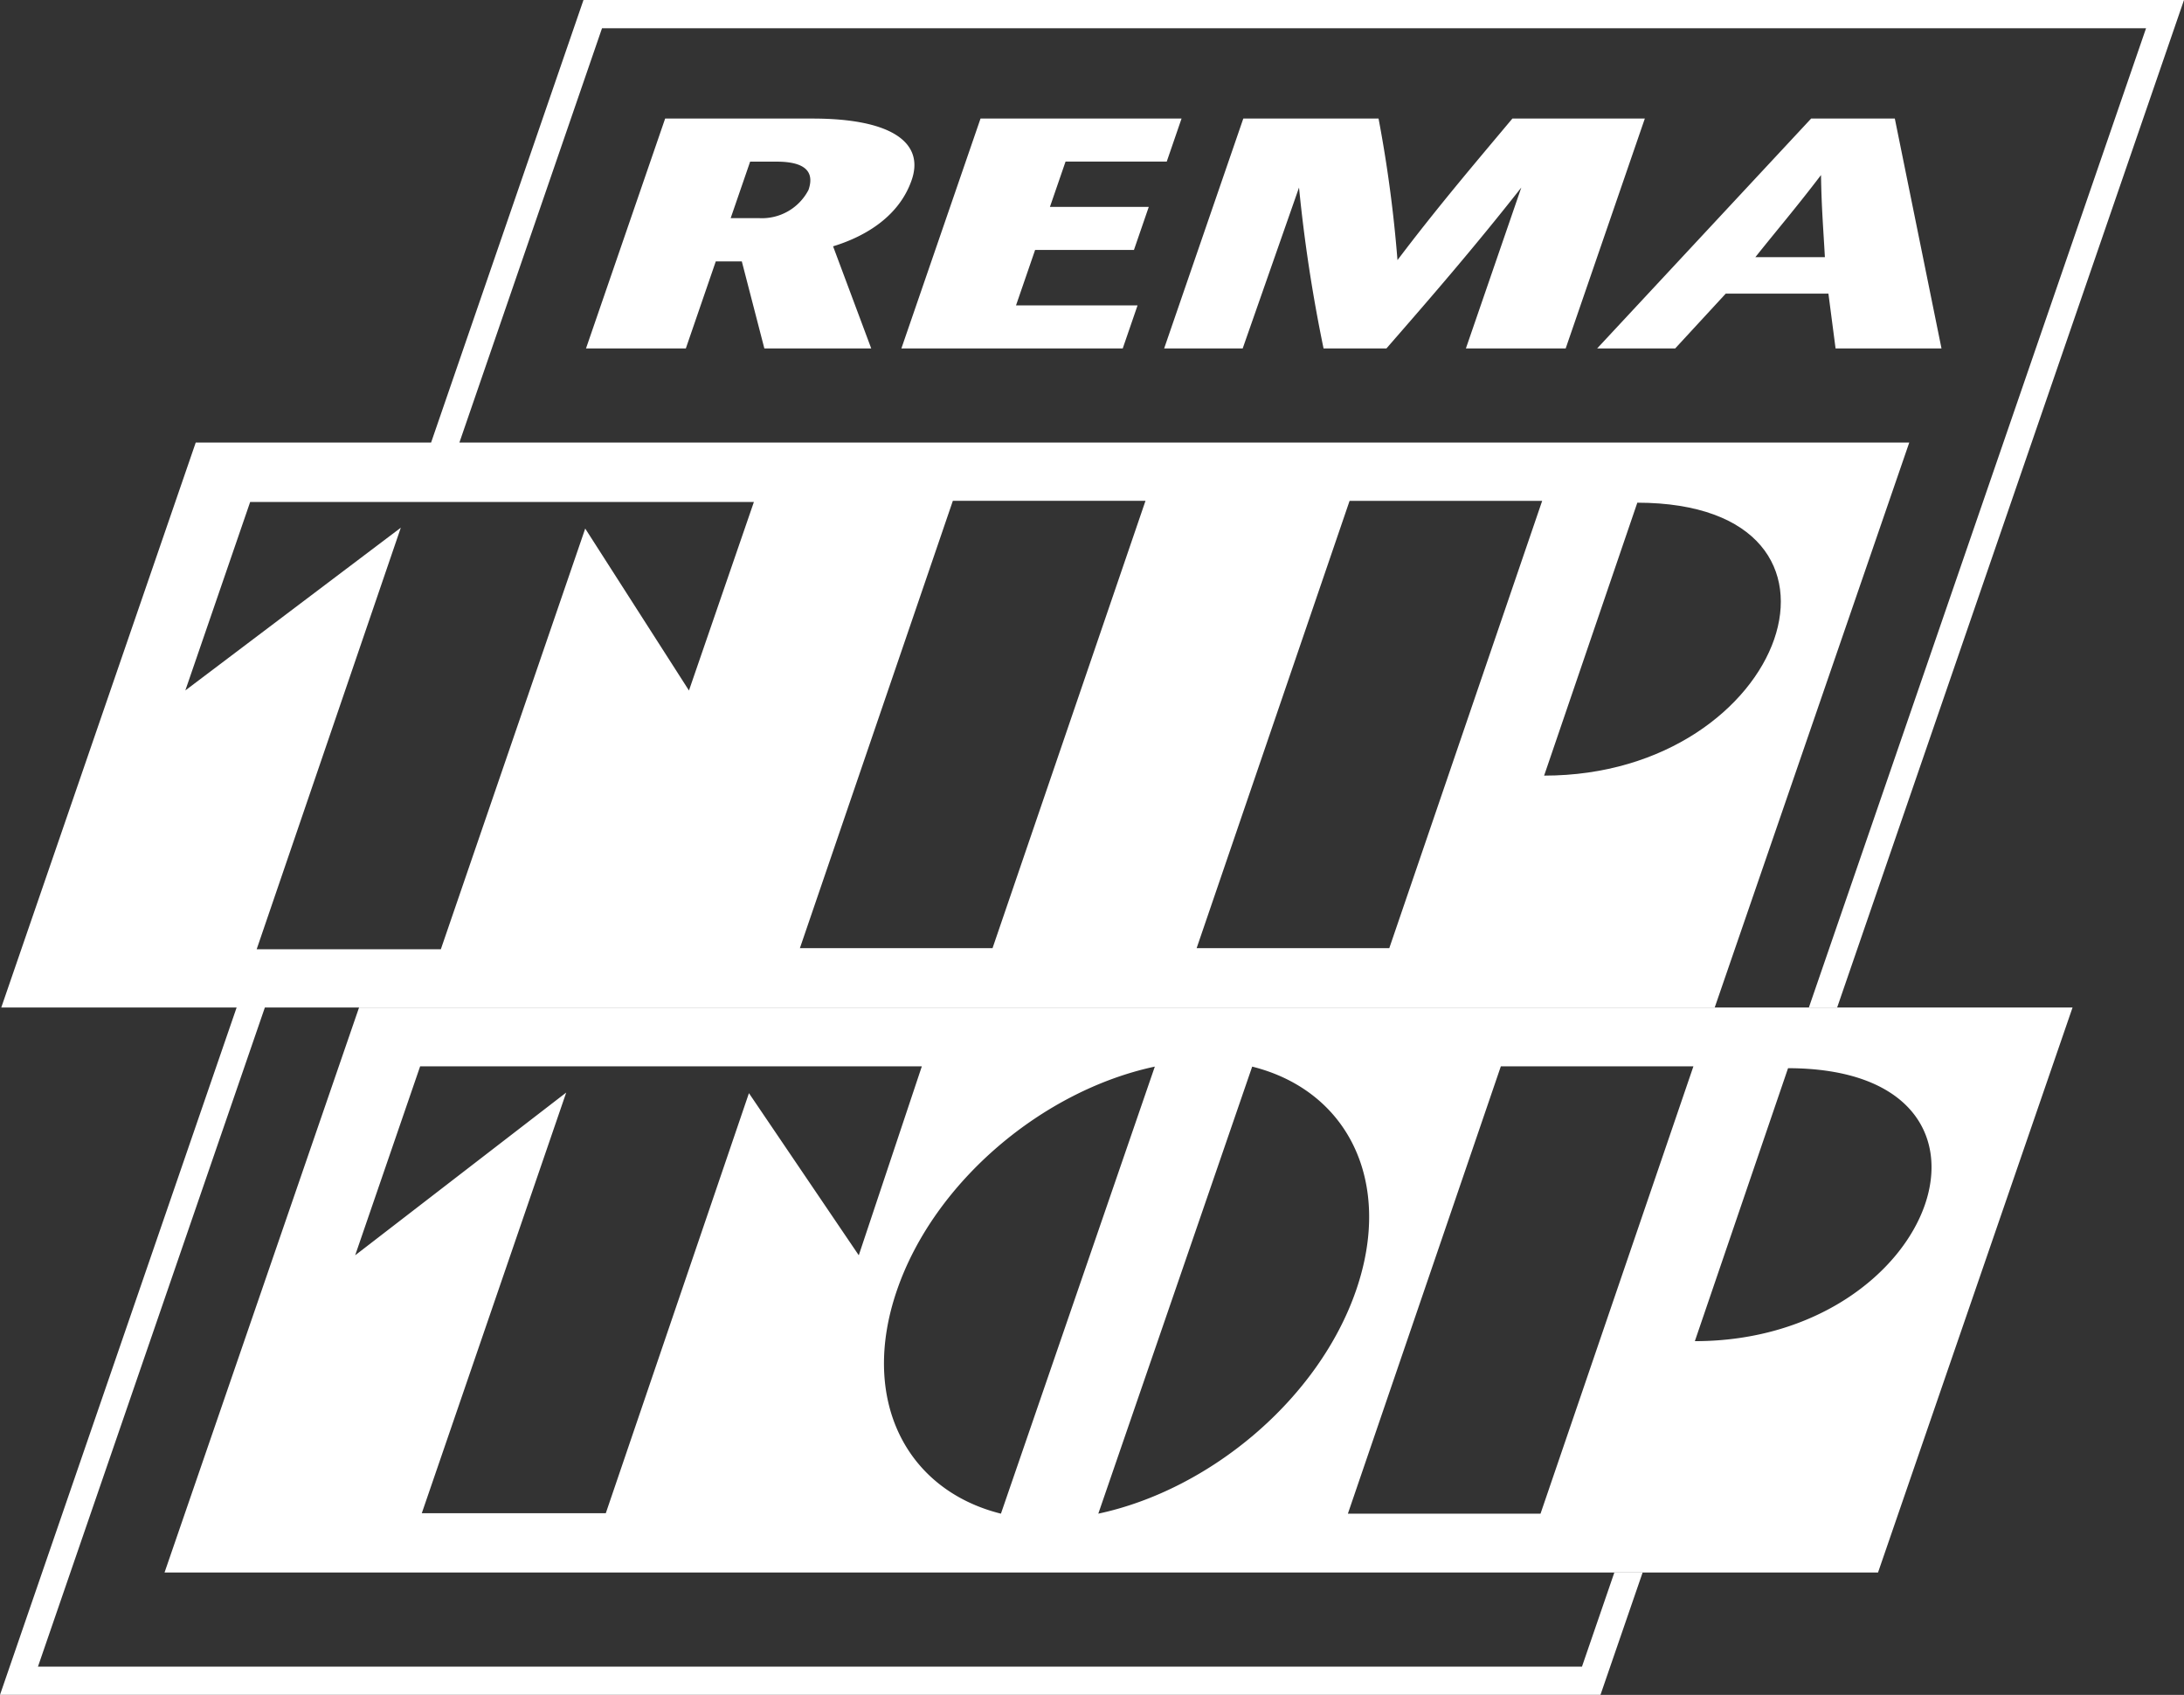
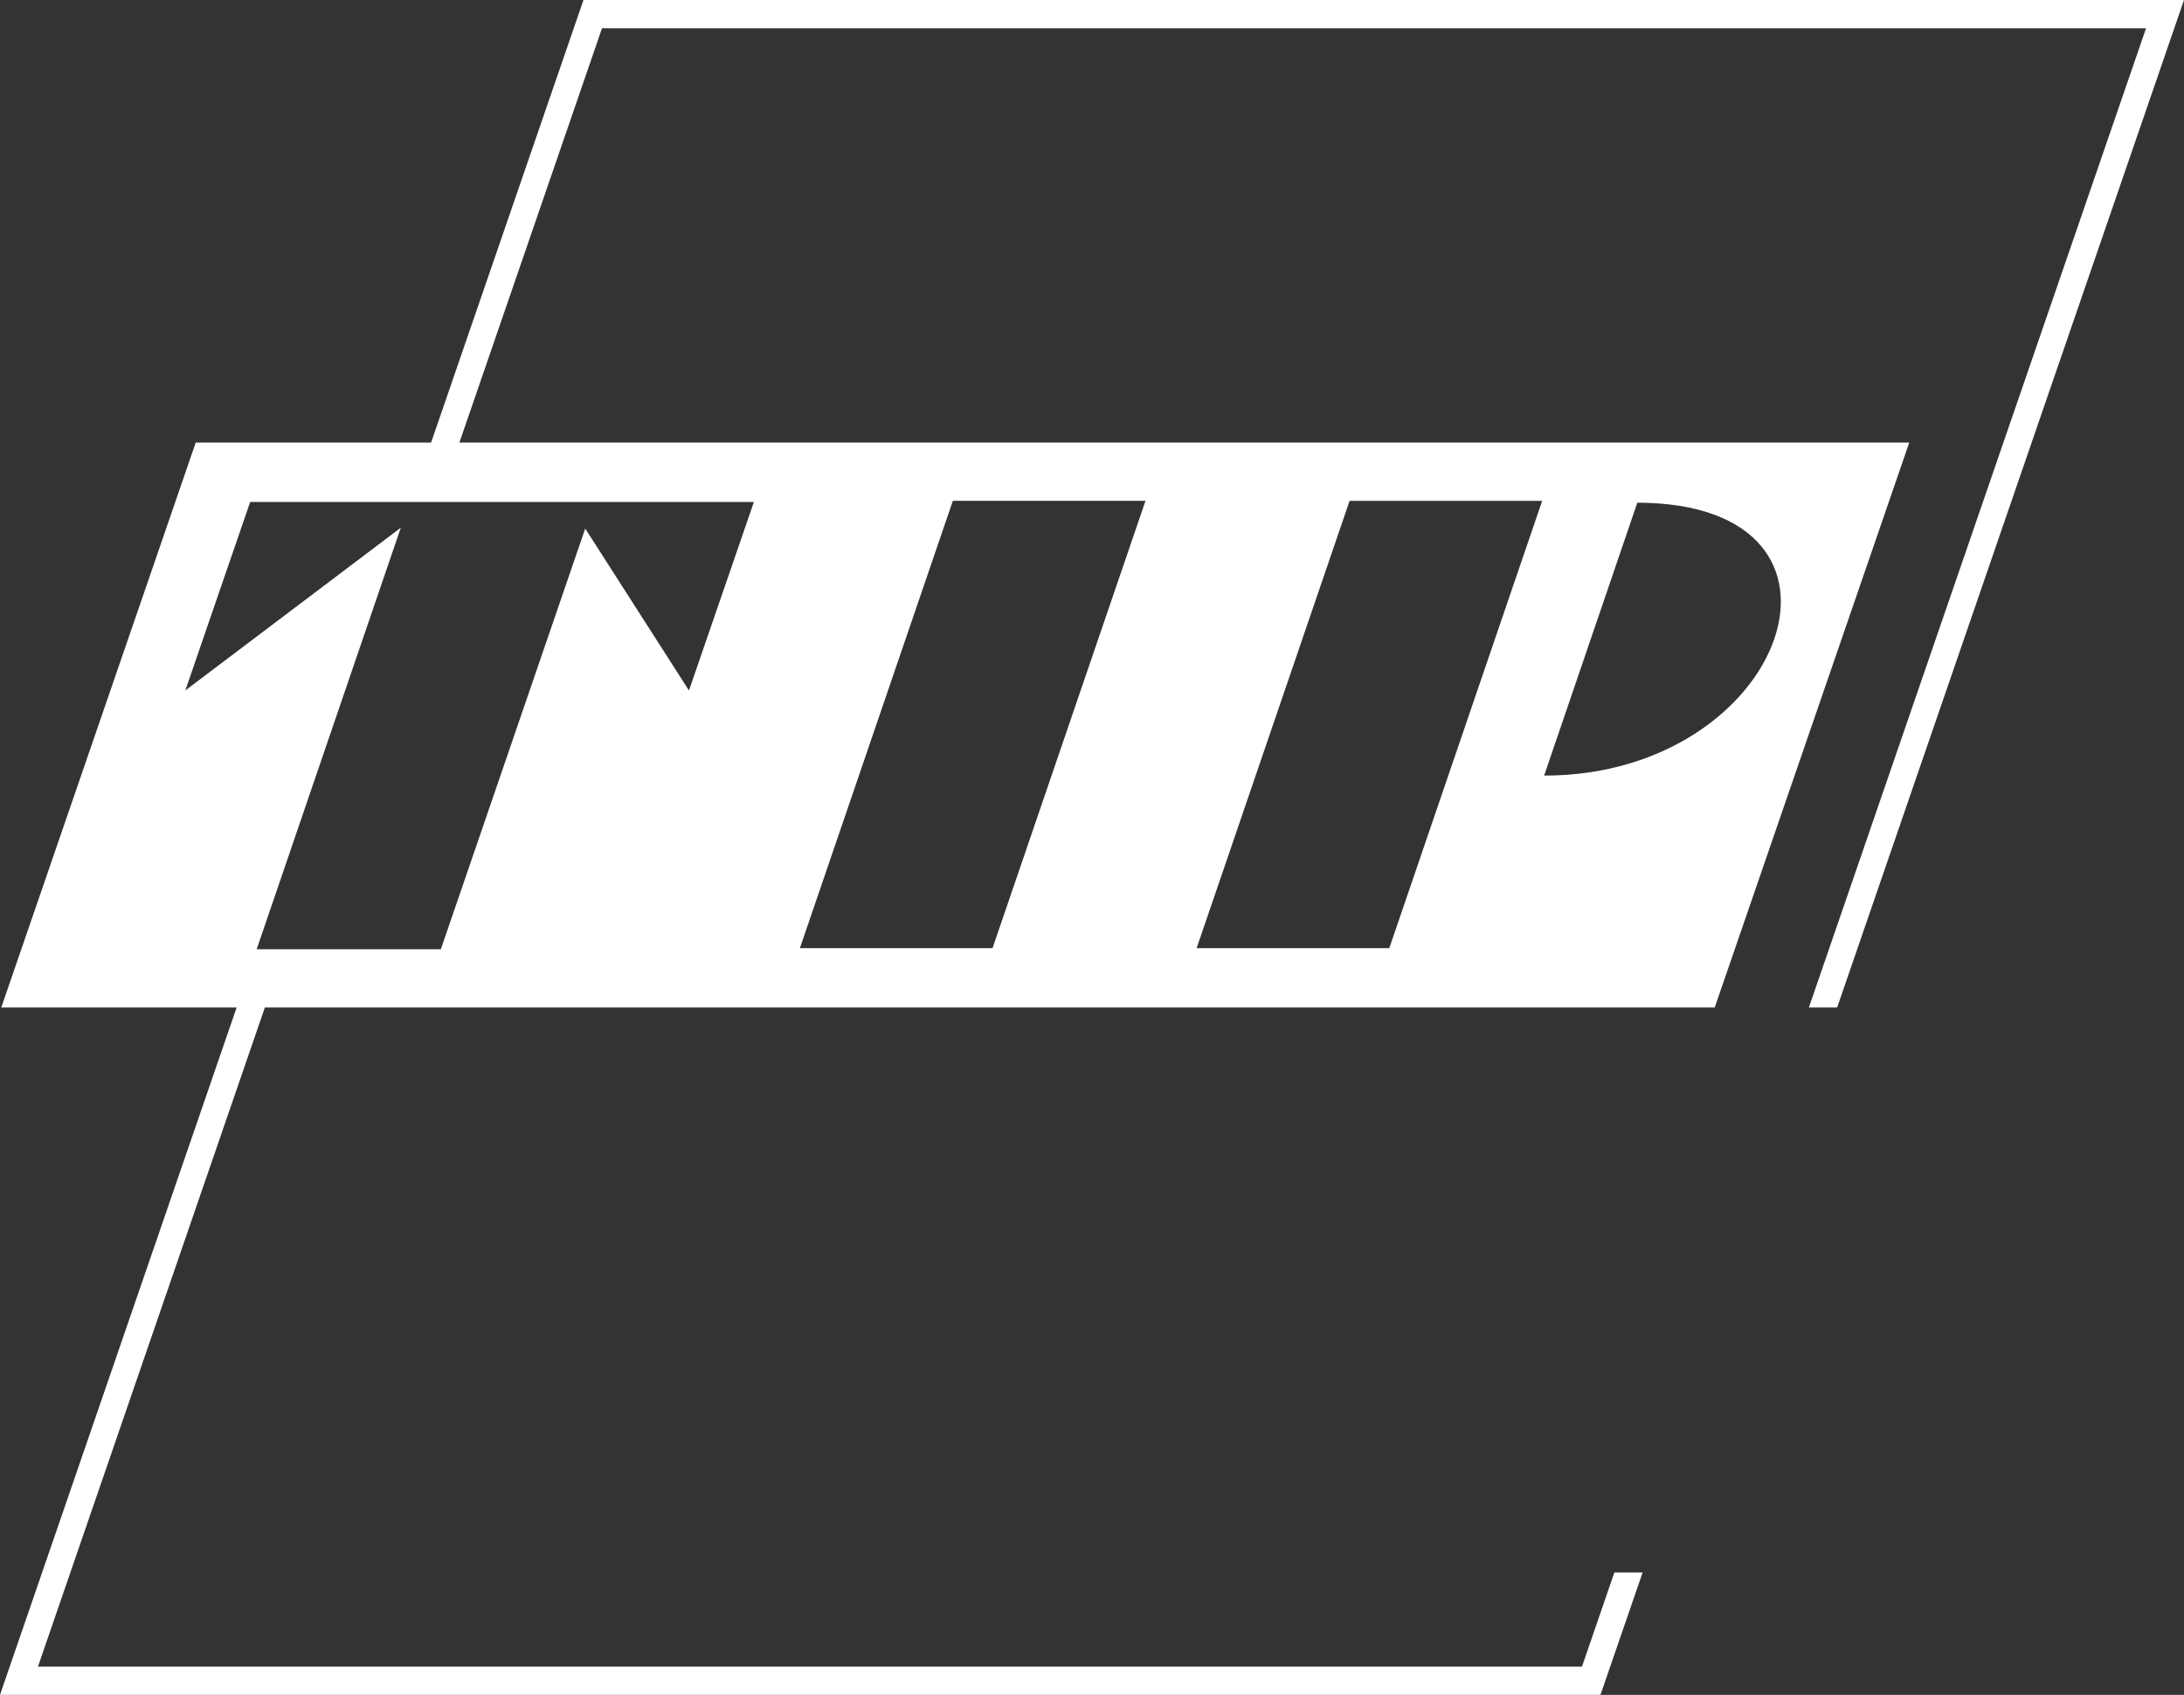
<svg xmlns="http://www.w3.org/2000/svg" width="200" height="155.187" viewBox="0 0 200 155.187">
  <rect x="0" y="0" width="200" height="155.187" fill="#333333" stroke="none" />
  <g id="logo_footer" transform="translate(-217.075 -200.22)">
-     <path id="Pfad_711" data-name="Pfad 711" d="M417.075,200.22l-31.763,92.251h-2.589L413.6,202.806H272.205l-13.06,37.935H391.916L374.1,292.471H241.33l-20.778,60.35H361.945l2.966-8.622H367.5l-3.861,11.207H217.075l21.669-62.935H217.191L235,240.74h21.553l13.954-40.52Zm-76.412,45.859-14.006,40.956H344.3l14-40.956Zm17.815,25.159c22.292,0,31.04-24.952,8.535-24.991Zm-124.431-7.8,19.732-14.9-13.2,38.6h16.866l13.222-38.522,9.5,14.829,5.946-17.263H239.984Zm70.285-17.36-14.006,40.956h17.641l14.006-40.956Z" transform="translate(0 0)" fill="#fff" />
-     <path id="Pfad_712" data-name="Pfad 712" d="M357.3,203.583l-7.247,21.046h-9.138l5.074-14.732c-4.319,5.5-8.341,10.133-12.35,14.732h-5.759a139.859,139.859,0,0,1-2.247-14.732l-5.158,14.732h-7.192l7.247-21.046h12.386a120.73,120.73,0,0,1,1.733,12.96c3.732-4.932,7.147-8.929,10.523-12.96Zm-42.425,0-1.356,3.941h-9.267l-1.43,4.148h9.051l-1.356,3.938h-9.051l-1.75,5.081h11.13l-1.356,3.938H289.22l7.247-21.046Zm-54.536,21.046,7.247-21.046H281.1c7.143,0,10.255,2.166,9.064,5.623-1.107,3.218-4.058,5.113-7.2,6.075l3.493,9.348h-9.787l-2.063-7.967h-2.385l-2.741,7.967Zm15.029-17.1-1.782,5.171h2.6a4.8,4.8,0,0,0,4.529-2.586c.713-2.076-.972-2.586-2.921-2.586ZM221.743,336.71l17.812-51.731H396.468L378.656,336.71Zm122.371-46.344-14.006,40.956h17.641l14-40.956Zm17.767,25.162c22.289,0,31.037-24.955,8.535-24.994Zm-40.536-25.139-14.093,40.934c10.249-2.185,20.188-10.52,23.612-20.465s-.775-18.283-9.519-20.468m-32.528,20.468c-3.425,9.945.775,18.28,9.519,20.465l14.093-40.934c-10.249,2.185-20.188,10.52-23.612,20.468M239.2,307.665l19.326-14.9L245.3,331.284h16.85l13.109-38.464,10.058,14.845,5.775-17.3H245.149ZM372.53,203.583h7.663l4.274,21.046h-9.7l-.655-5.019h-9.4l-4.629,5.019h-7.147Zm-5.107,12.689h6.366c-.136-2.5-.31-4.509-.355-7.518-2.292,3.008-4.025,5.023-6.01,7.518" transform="translate(10.4 7.493)" fill="#fff" />
+     <path id="Pfad_711" data-name="Pfad 711" d="M417.075,200.22l-31.763,92.251h-2.589L413.6,202.806H272.205l-13.06,37.935H391.916L374.1,292.471H241.33l-20.778,60.35H361.945l2.966-8.622H367.5l-3.861,11.207H217.075l21.669-62.935H217.191L235,240.74h21.553l13.954-40.52Zm-76.412,45.859-14.006,40.956H344.3l14-40.956Zm17.815,25.159c22.292,0,31.04-24.952,8.535-24.991Zm-124.431-7.8,19.732-14.9-13.2,38.6h16.866l13.222-38.522,9.5,14.829,5.946-17.263H239.984Zm70.285-17.36-14.006,40.956h17.641l14.006-40.956" transform="translate(0 0)" fill="#fff" />
  </g>
</svg>